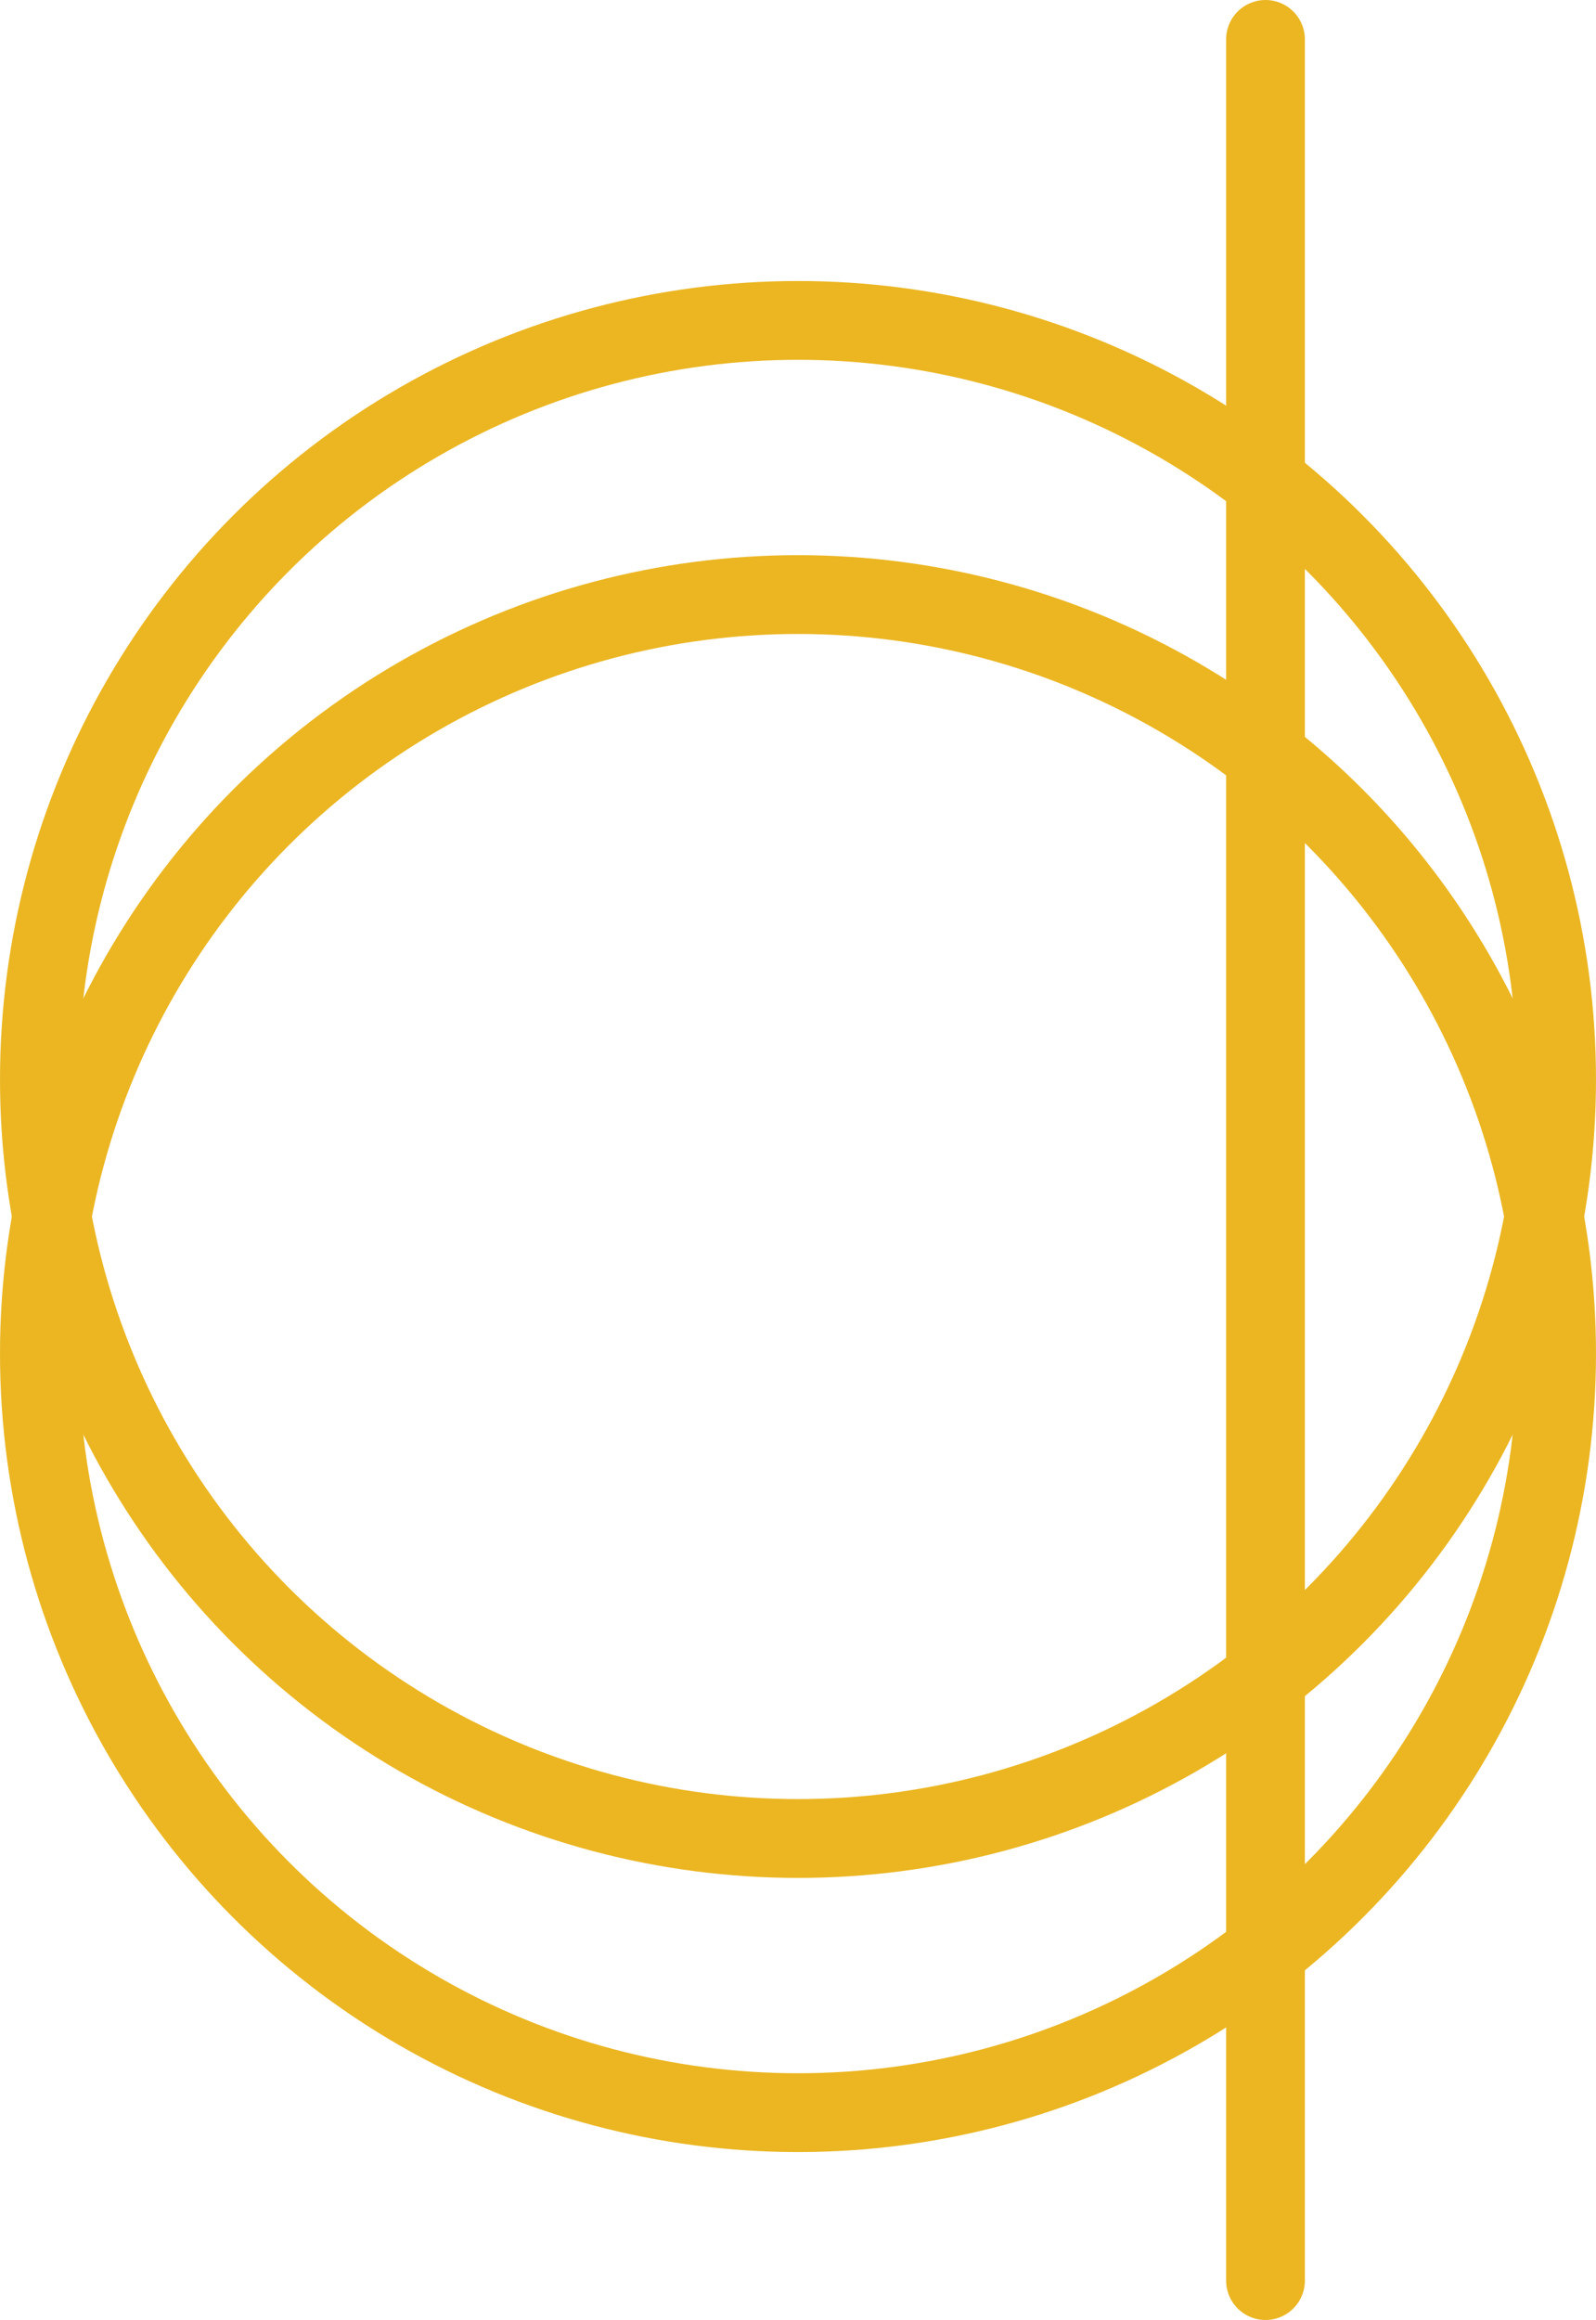
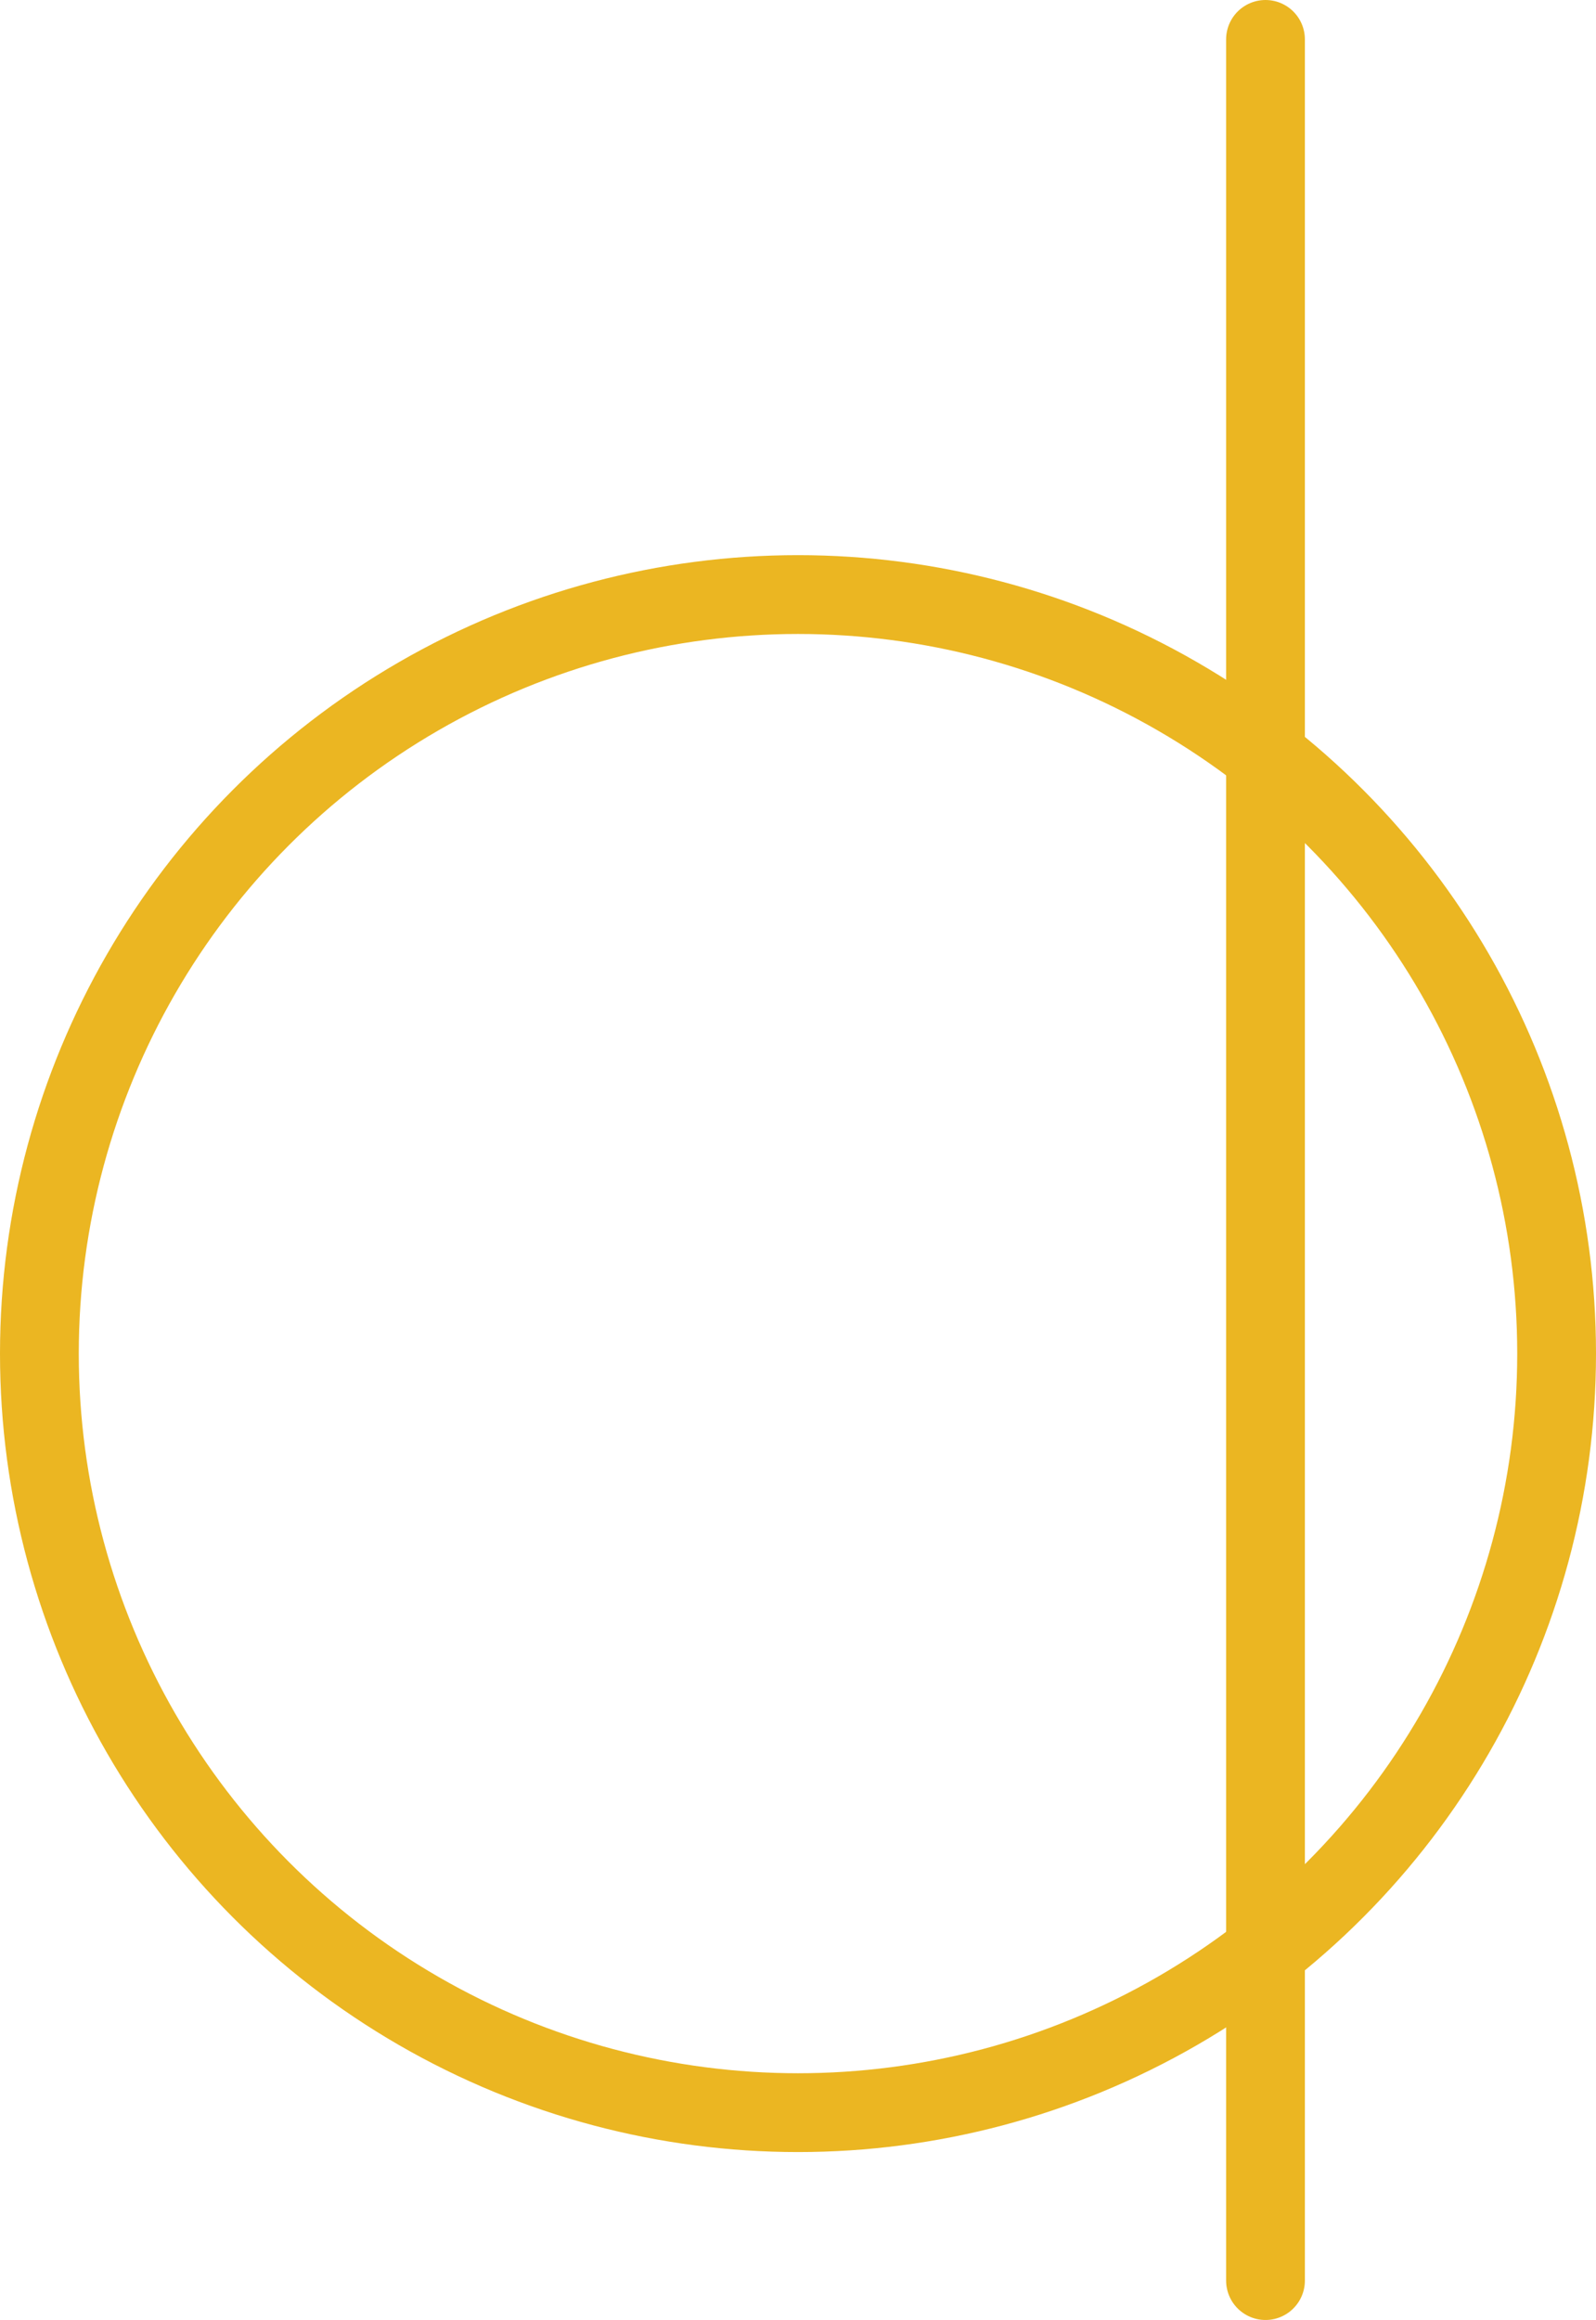
<svg xmlns="http://www.w3.org/2000/svg" fill="none" viewBox="0 0 466 677" height="677" width="466">
-   <circle stroke-width="23" stroke="#EBB622" r="221.5" cy="315" cx="233" />
  <circle stroke-width="23" stroke="#EBB622" r="221.5" cy="395" cx="233" />
  <line stroke-linecap="round" stroke-width="23" stroke="#EBB622" y2="665.5" x2="369.5" y1="11.5" x1="369.5" />
</svg>